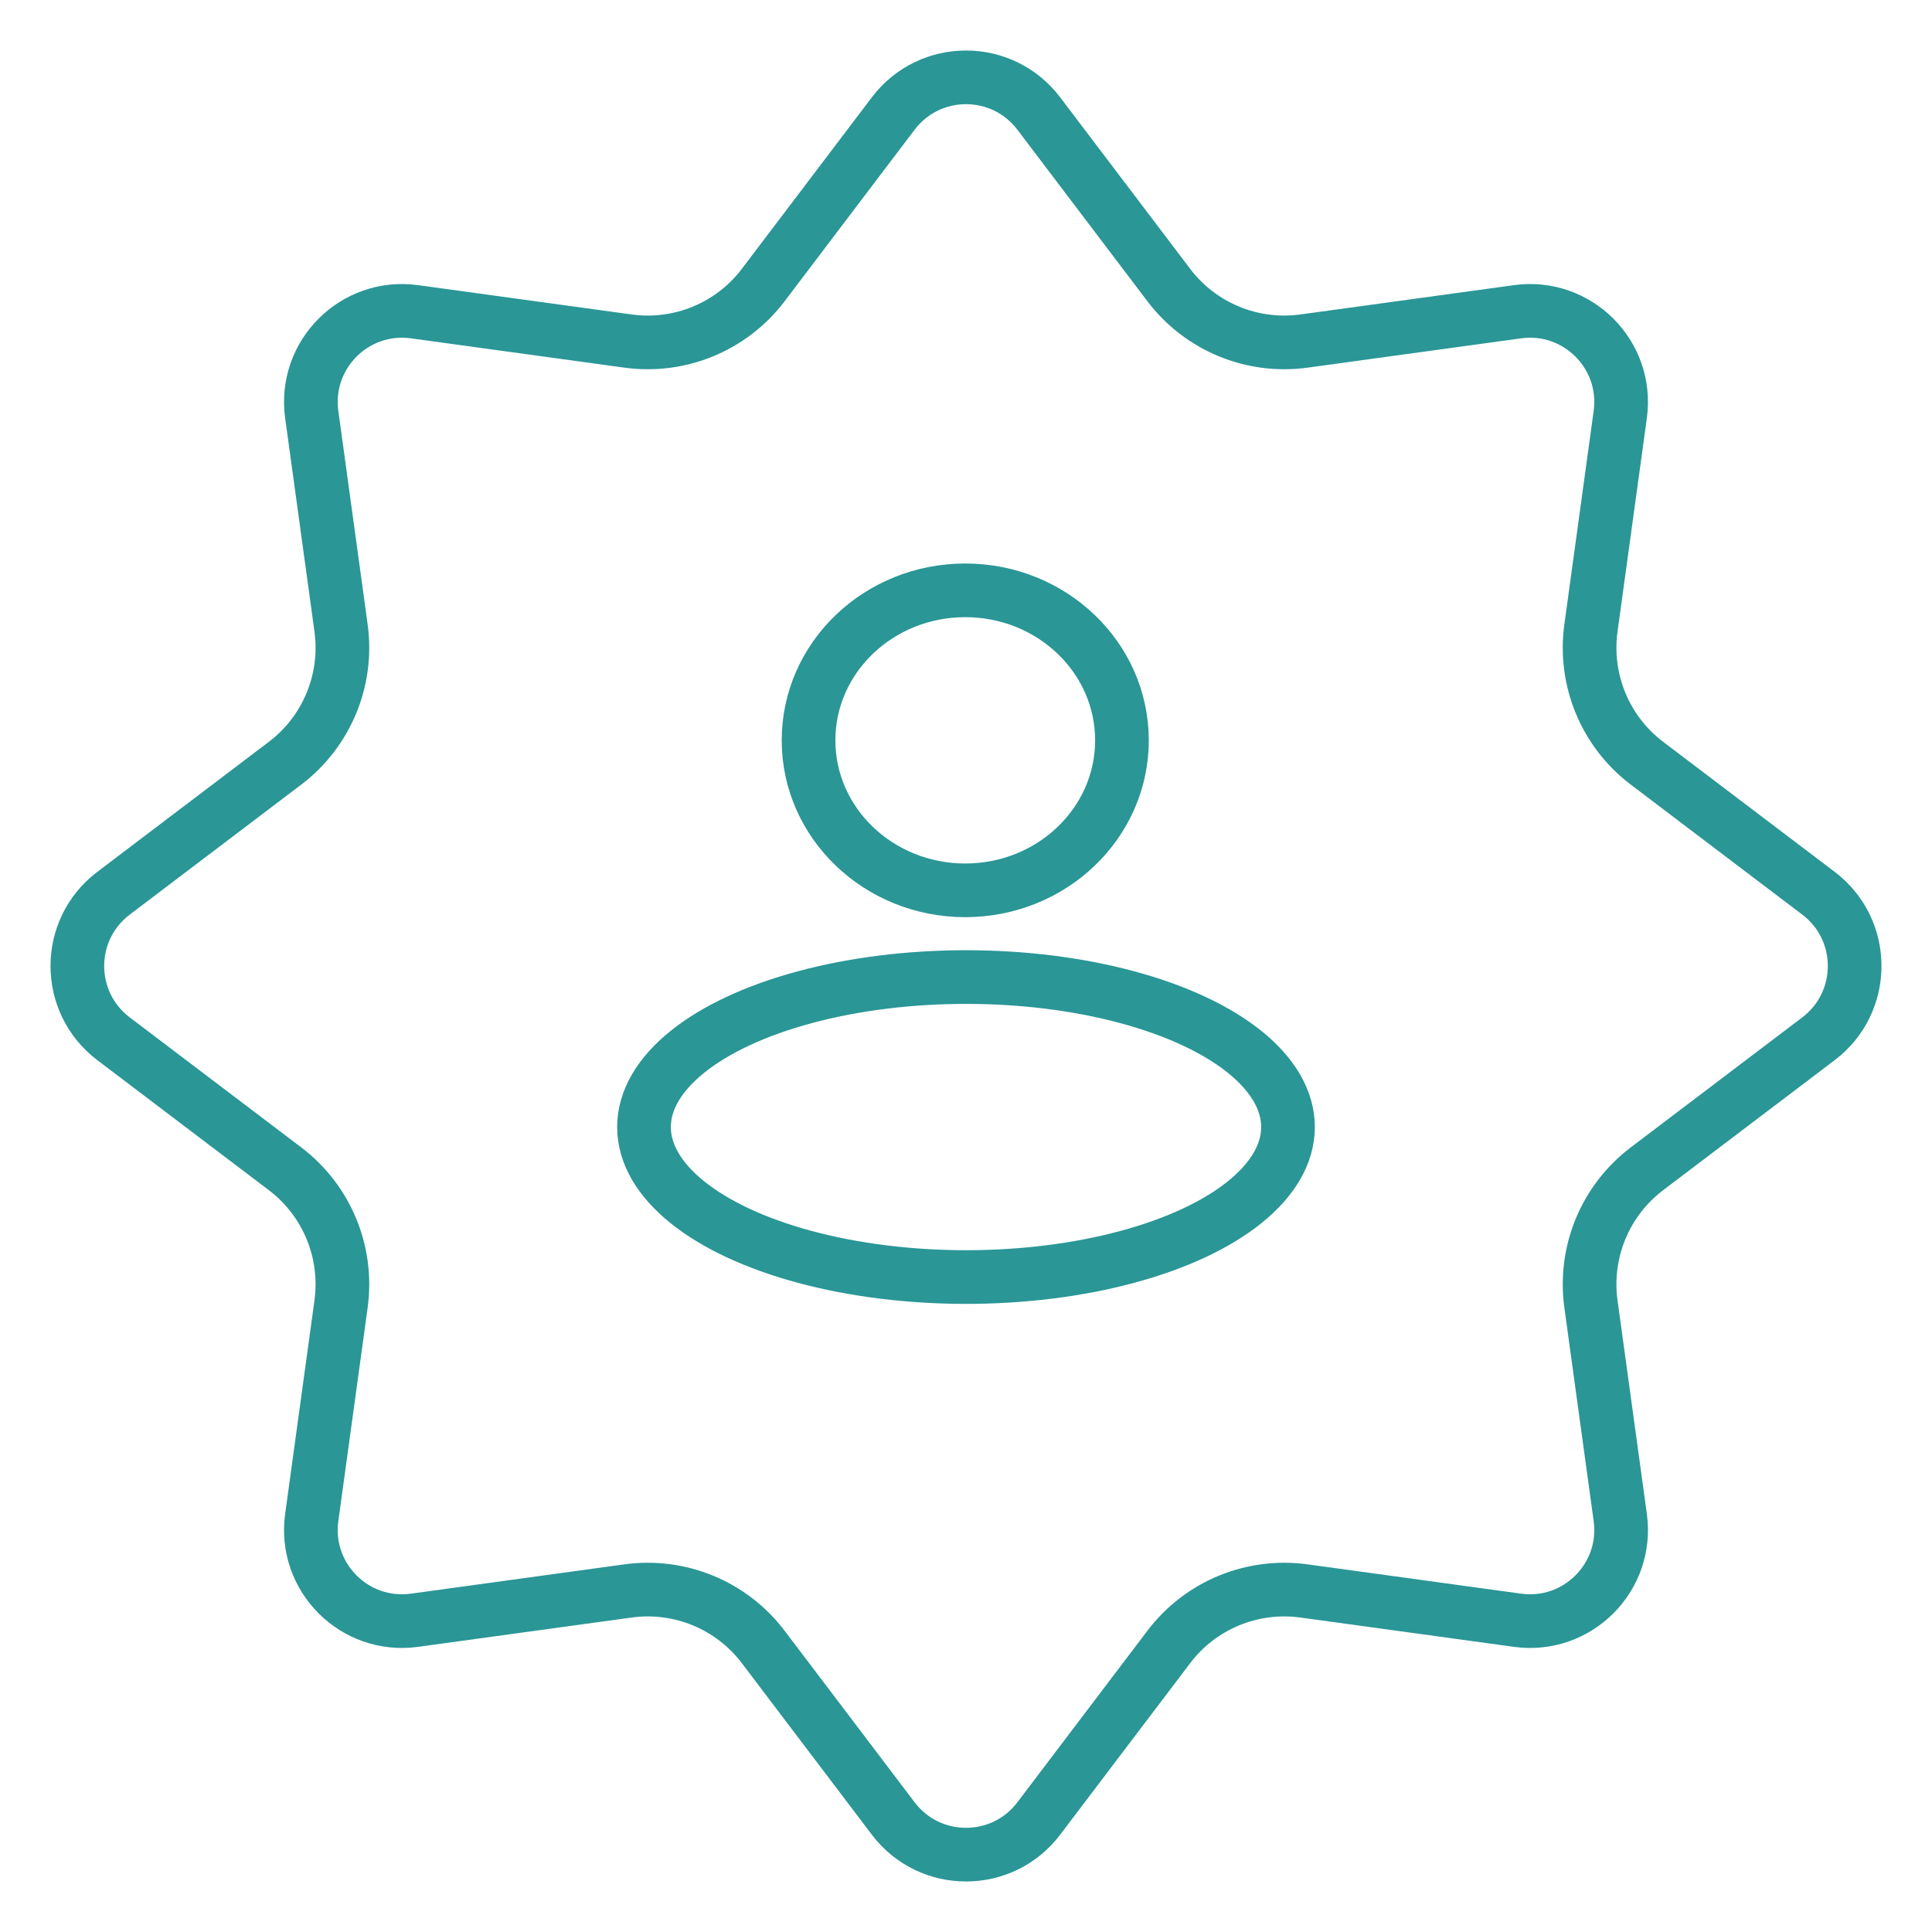
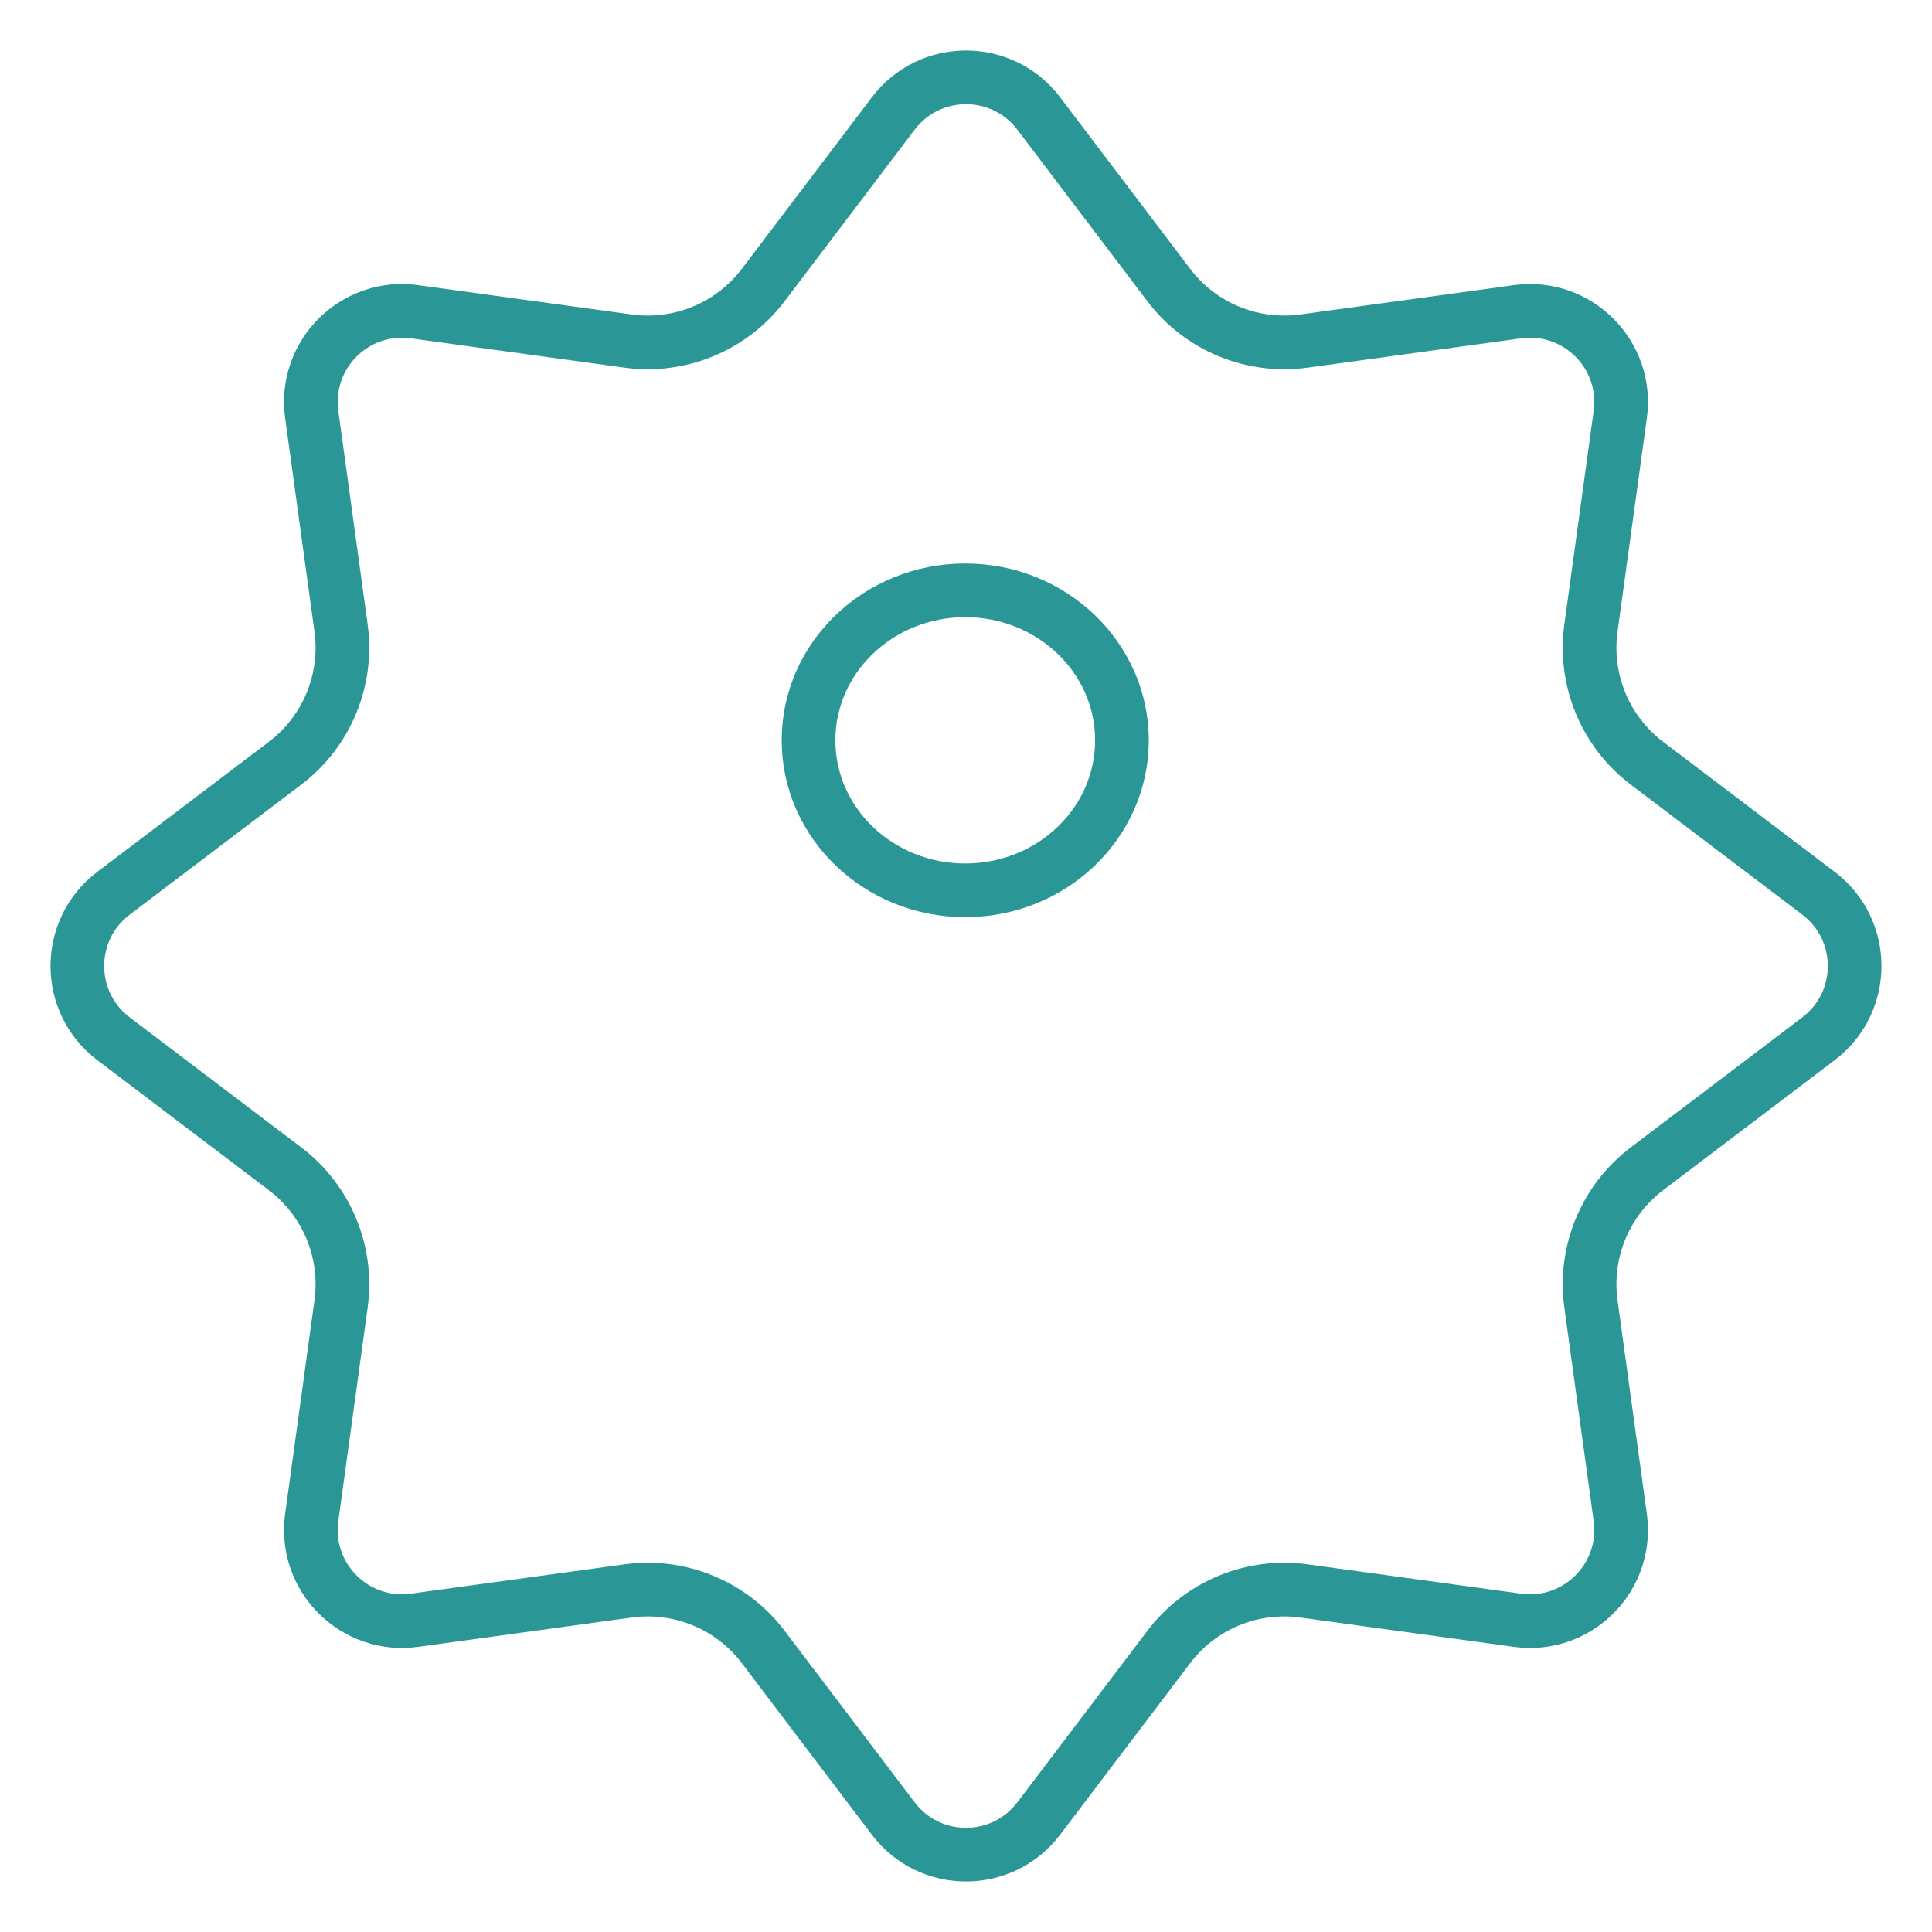
<svg xmlns="http://www.w3.org/2000/svg" width="36" height="36" viewBox="0 0 36 36" fill="none">
  <g clip-path="url(#clip0_80_1980)">
    <path d="M16.645 2.114C17.326 1.217 18.674 1.217 19.355 2.114L21.779 5.312C22.369 6.09 23.332 6.488 24.299 6.355L28.275 5.809C29.391 5.655 30.345 6.609 30.191 7.725L29.645 11.701C29.512 12.668 29.91 13.631 30.688 14.221L33.886 16.645C34.783 17.326 34.783 18.674 33.886 19.355L30.688 21.779C29.91 22.369 29.512 23.332 29.645 24.299L30.191 28.275C30.345 29.391 29.391 30.345 28.275 30.191L24.299 29.645C23.332 29.512 22.369 29.91 21.779 30.688L19.355 33.886C18.674 34.783 17.326 34.783 16.645 33.886L14.221 30.688C13.631 29.91 12.668 29.512 11.701 29.645L7.725 30.191C6.609 30.345 5.655 29.391 5.809 28.275L6.355 24.299C6.488 23.332 6.09 22.369 5.312 21.779L2.114 19.355C1.217 18.674 1.217 17.326 2.114 16.645L5.312 14.221C6.09 13.631 6.488 12.668 6.355 11.701L5.809 7.725C5.655 6.609 6.609 5.655 7.725 5.809L11.701 6.355C12.668 6.488 13.631 6.09 14.221 5.312L16.645 2.114Z" stroke="#2A9696" />
    <ellipse cx="17.986" cy="13.795" rx="2.92" ry="2.795" stroke="#2A9696" />
-     <ellipse cx="18" cy="21.001" rx="6" ry="2.795" stroke="#2A9696" />
  </g>
  <defs>
    <clipPath id="clip0_80_1980">
      <rect width="36" height="36" fill="white" />
    </clipPath>
  </defs>
</svg>